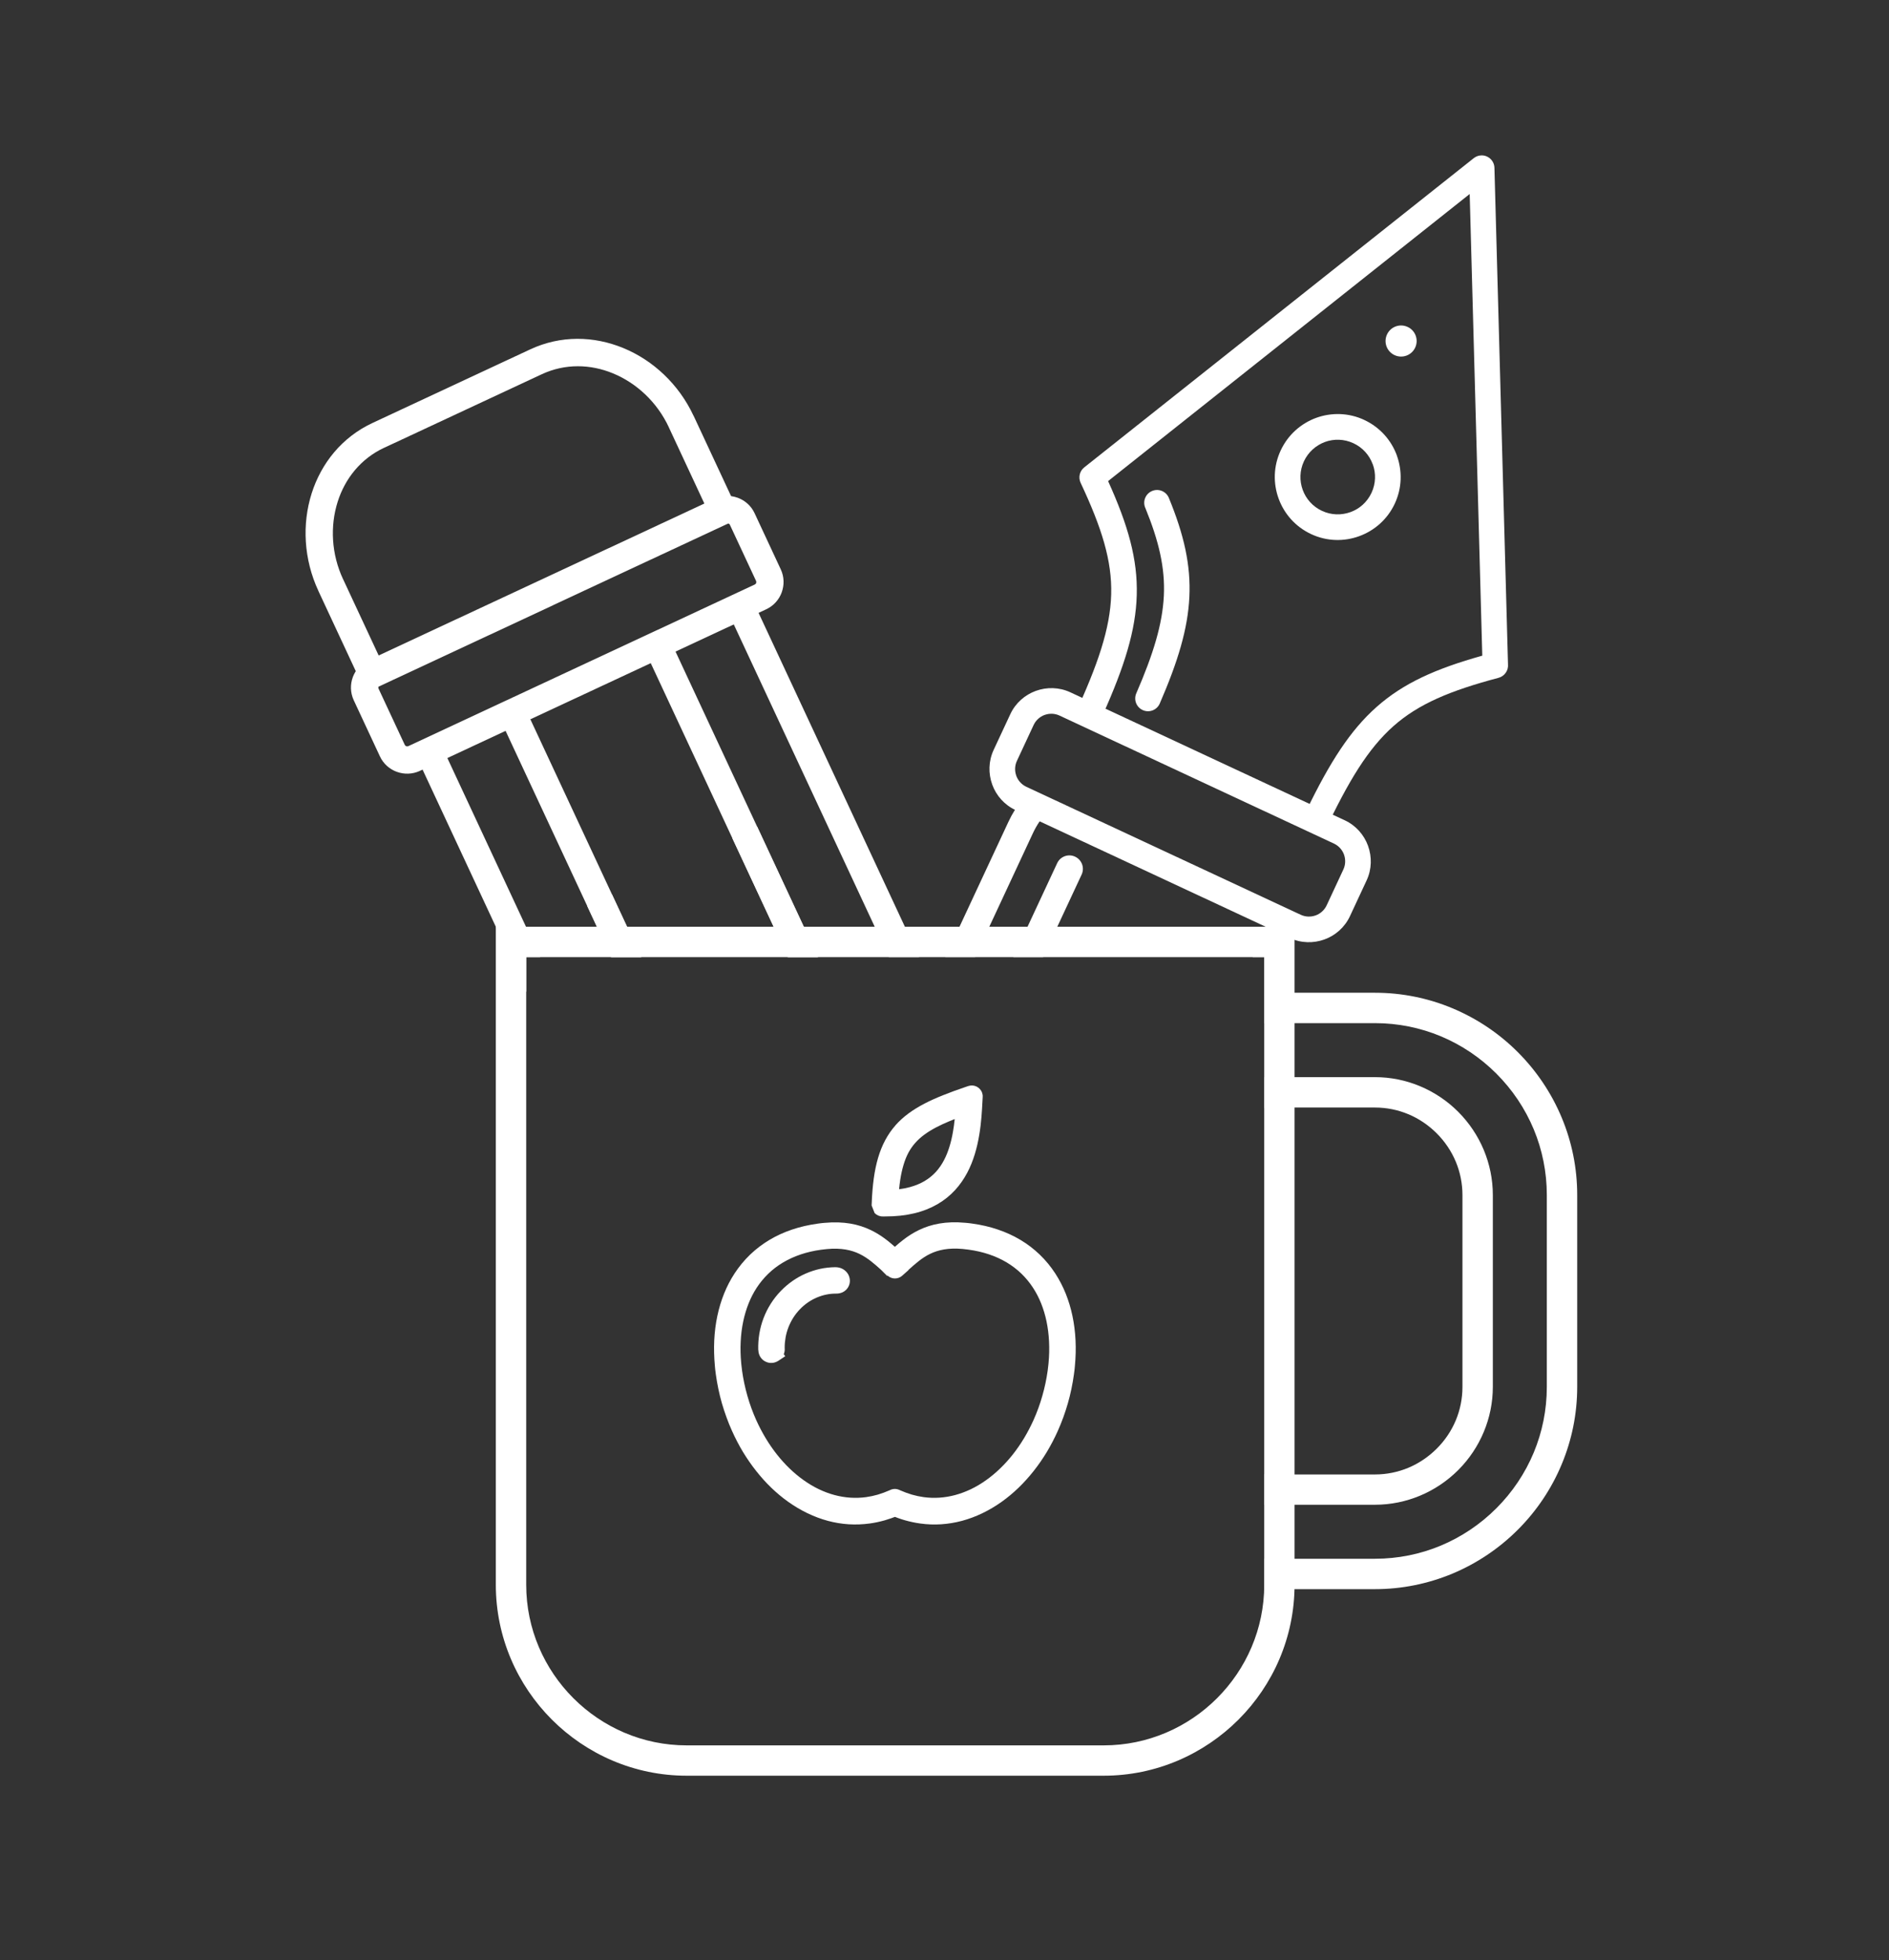
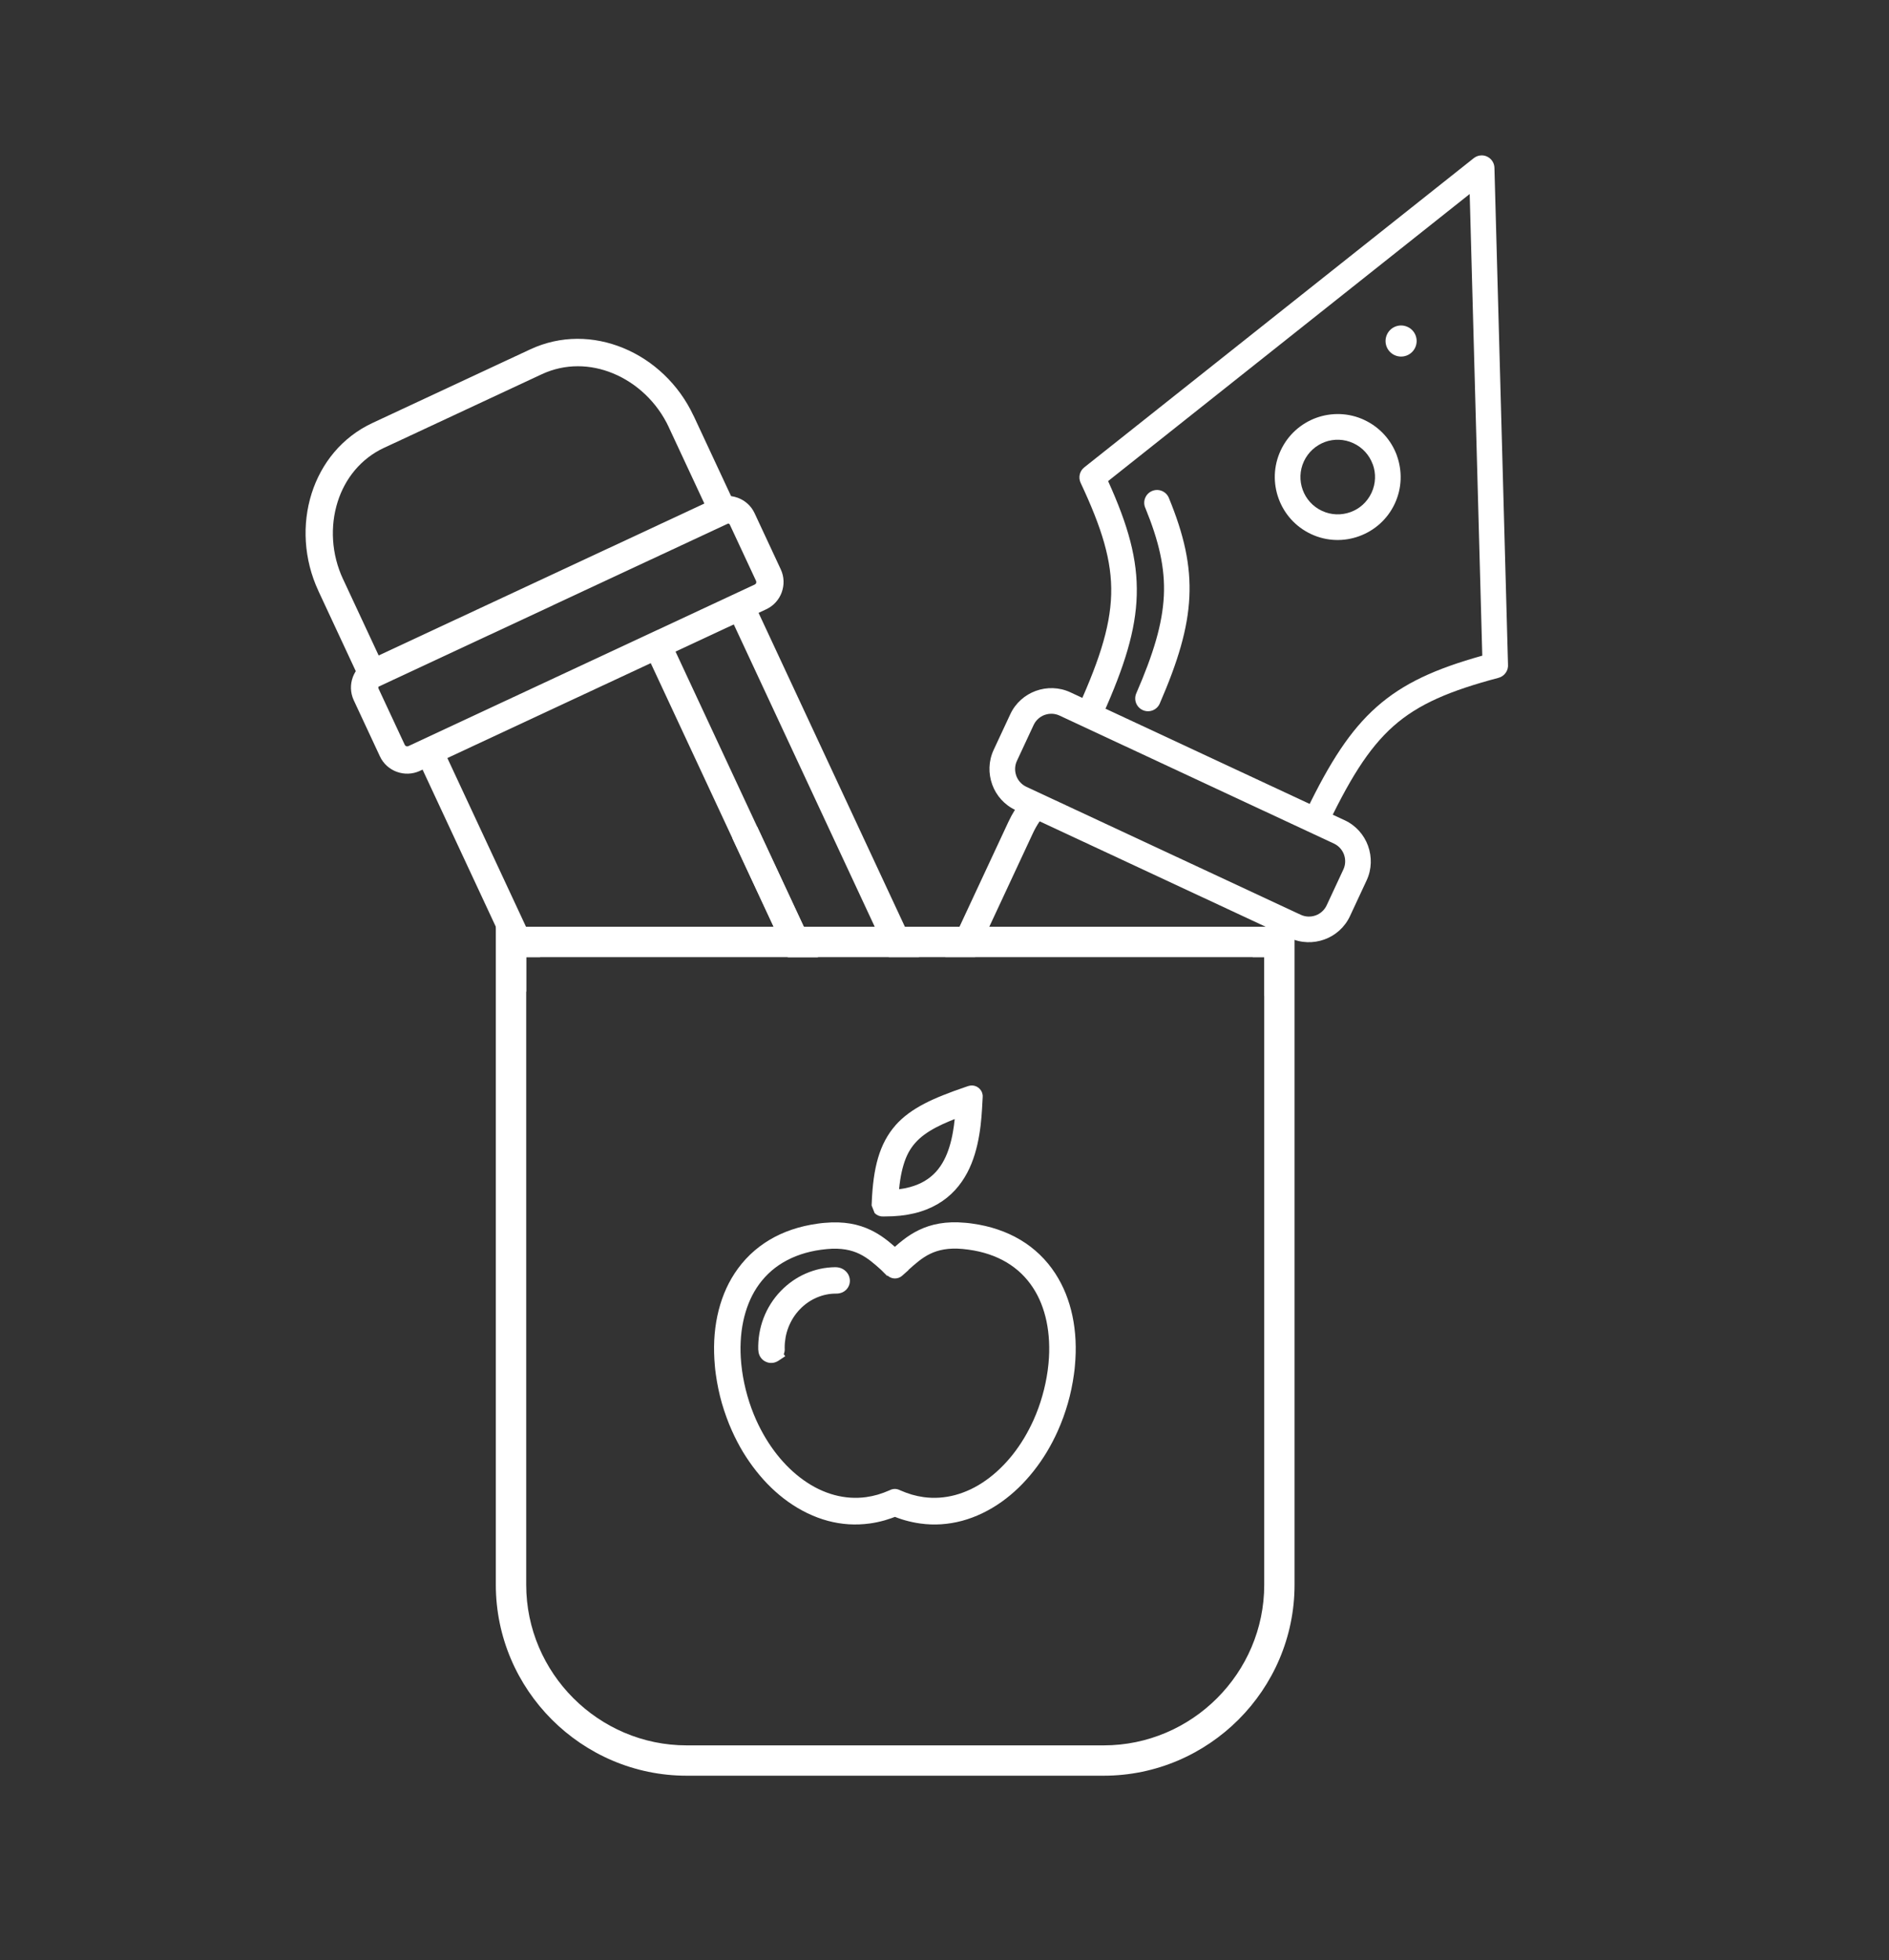
<svg xmlns="http://www.w3.org/2000/svg" id="Layer_12" viewBox="0 0 545.87 566.24">
  <rect x="0" y="0" width="545.87" height="566.24" fill="#333333" stroke="none" />
  <defs>
    <style>.cls-1{fill:none;}.cls-1,.cls-2{fill-rule:evenodd;stroke-width:0px;}.cls-2{fill:#fff;}</style>
  </defs>
-   <polygon class="cls-2" points="185.29 276.48 176.86 258.4 169.7 261.74 176.58 276.48 185.29 276.48" />
  <polygon class="cls-2" points="152.06 276.48 156.09 276.48 128.07 216.39 120.77 219.44 152.06 286.54 152.06 276.48" />
  <polygon class="cls-2" points="218.82 238.83 211.65 242.17 227.65 276.48 236.37 276.48 218.82 238.83" />
  <polygon class="cls-2" points="265.58 276.48 217.73 173.87 210.96 178.05 256.86 276.48 265.58 276.48" />
-   <path class="cls-1" d="m365.32,276.48h-213.26v181.3c0,12.75,5.22,24.35,13.63,32.76,8.41,8.41,20,13.63,32.76,13.63h120.49c12.75,0,24.35-5.22,32.76-13.63,8.41-8.41,13.63-20,13.63-32.76v-181.3Z" />
  <path class="cls-2" d="m110.99,129.35c-6.72,3.14-11.28,8.88-13.4,15.56-2.25,7.07-1.83,15.17,1.55,22.41h.01s10.38,22.25,10.38,22.25l47.06-21.94,47.06-21.94-10.38-22.26h.01c-3.37-7.24-9.31-12.77-16.17-15.59-6.49-2.67-13.81-2.87-20.54.26l-22.79,10.63-22.79,10.63h0Zm48.93,45.44l-50.64,23.61-3.58,1.67-1.67-3.58-12.05-25.84h.01c-4.23-9.08-4.75-19.25-1.93-28.13,2.77-8.71,8.74-16.21,17.58-20.34l22.79-10.63,22.79-10.63c8.84-4.12,18.42-3.87,26.88-.39,8.62,3.54,16.07,10.48,20.3,19.55h.02s12.05,25.83,12.05,25.83l1.67,3.58-3.58,1.67-50.64,23.61Z" />
  <path class="cls-2" d="m106.43,190.74l50.05-23.34,50.05-23.34c2.16-1.01,4.54-1.04,6.62-.28h.02c2.09.77,3.89,2.32,4.89,4.48l7.56,16.21c1.01,2.16,1.04,4.53.28,6.62v.02c-.77,2.09-2.32,3.89-4.48,4.89l-50.05,23.34-50.05,23.34c-2.16,1.01-4.54,1.04-6.63.28h-.02c-2.09-.77-3.89-2.32-4.89-4.48l-7.56-16.21c-1-2.16-1.04-4.54-.28-6.62v-.02c.77-2.09,2.32-3.89,4.48-4.9h0Zm53.39-16.18l-50.05,23.34c-.19.09-.34.25-.41.43h0c-.06.2-.06.41.04.61l7.56,16.21c.09.19.25.34.43.41h.02c.18.07.4.06.59-.03l50.05-23.34,50.05-23.34c.2-.09.34-.25.41-.43v-.02c.07-.18.06-.4-.03-.59l-7.56-16.21c-.09-.2-.25-.34-.43-.41h-.02c-.18-.07-.4-.06-.59.03l-50.05,23.34Z" />
-   <polygon class="cls-2" points="185.3 276.48 153.27 207.8 144.49 207.67 176.58 276.48 185.3 276.48" />
  <polygon class="cls-2" points="236.37 276.48 193.87 185.35 186.3 187.81 227.65 276.48 236.37 276.48" />
  <path class="cls-2" d="m424.69,56.05l-104.48,82.92c5.78,12.77,8.57,22.57,8.28,32.94-.28,10.18-3.54,20.6-9.85,34.67l29.46,13.74,29.46,13.74c6.72-13.88,12.6-23.07,20.22-29.83,7.77-6.89,17.07-11.05,30.56-14.83l-3.64-133.34h0Zm-42.11,184.64l-72.25-33.69.07-.16c6.89-14.88,10.43-25.32,10.7-35.13.27-9.7-2.7-19.19-8.83-32.24h0c-.71-1.52-.32-3.38,1.05-4.46l112.55-89.32c.61-.48,1.36-.78,2.19-.8,2.04-.06,3.74,1.55,3.79,3.59l3.92,143.38c.18,1.77-.96,3.47-2.73,3.94-13.94,3.7-23.11,7.52-30.38,13.96-7.3,6.48-12.99,15.82-19.9,30.5l-.12.28-.08.16Z" />
  <path class="cls-2" d="m330.93,146.65c-.78-1.89.12-4.05,2.01-4.83,1.89-.78,4.05.12,4.83,2.01,4.38,10.67,6.37,19.4,5.92,28.66-.44,9.15-3.28,18.58-8.56,30.75-.82,1.87-3,2.72-4.87,1.9-1.87-.82-2.72-3-1.9-4.87,4.93-11.35,7.56-20.01,7.96-28.16.39-8.02-1.42-15.8-5.39-25.48Z" />
  <path class="cls-2" d="m296.59,227.28l79.27,36.96c1.41.66,2.96.68,4.32.19h.02c1.35-.5,2.52-1.51,3.18-2.93l4.81-10.32c.66-1.41.68-2.96.19-4.31v-.02c-.5-1.35-1.51-2.52-2.93-3.18l-79.26-36.96c-1.41-.66-2.96-.68-4.31-.19h-.02c-1.35.5-2.52,1.51-3.18,2.93l-4.81,10.32c-.66,1.41-.68,2.96-.19,4.32v.02c.5,1.35,1.51,2.52,2.93,3.18h0Zm76.13,43.68l-79.27-36.96c-3.24-1.51-5.59-4.23-6.73-7.38h0s0-.02,0-.02c-1.14-3.15-1.09-6.73.42-9.98l4.81-10.31c1.51-3.25,4.23-5.59,7.38-6.74h0s.01,0,.01,0c3.15-1.14,6.73-1.09,9.98.42l79.27,36.96c3.25,1.51,5.59,4.23,6.74,7.38h0s0,.02,0,.02c1.14,3.15,1.1,6.73-.42,9.98l-4.81,10.32c-1.52,3.25-4.23,5.59-7.38,6.73h-.01s0,0,0,0c-3.15,1.14-6.73,1.09-9.98-.42Z" />
  <path class="cls-2" d="m394.25,121.32c4.55,2.12,7.82,5.89,9.41,10.26h-.01c1.59,4.39,1.52,9.37-.6,13.91-2.12,4.54-5.89,7.8-10.27,9.39h0c-4.37,1.6-9.36,1.53-13.91-.6-4.54-2.12-7.8-5.89-9.39-10.27h0c-1.59-4.37-1.52-9.35.61-13.9,2.12-4.55,5.89-7.81,10.26-9.41h0c4.38-1.58,9.36-1.51,13.9.61h0Zm2.43,12.8c-.94-2.59-2.87-4.82-5.57-6.08-2.7-1.26-5.65-1.31-8.23-.37h0c-2.59.96-4.82,2.89-6.08,5.58-1.26,2.69-1.3,5.65-.36,8.24h0c.94,2.59,2.87,4.82,5.57,6.08,2.7,1.26,5.65,1.3,8.24.36h.01c2.58-.93,4.8-2.86,6.07-5.57,1.26-2.7,1.31-5.65.37-8.23h-.01Z" />
  <path class="cls-2" d="m281.79,276.48l16.67-35.75c1.14-2.45,2.63-4.62,4.39-6.49l-7.35-3.43c-1.6,2-2.99,4.21-4.11,6.62l-18.21,39.04h8.61Z" />
  <path class="cls-2" d="m366.49,263.92c-.3,2.55-1.01,5.09-2.15,7.54l-2.34,5.03h3.32v11.34l6.1-13.07c1.13-2.41,1.93-4.9,2.43-7.41l-7.35-3.43Z" />
-   <path class="cls-2" d="m301.44,276.48l11.12-23.84c.91-1.95.07-4.27-1.89-5.18-1.95-.91-4.27-.07-5.18,1.89l-12.65,27.13h8.61Z" />
-   <path class="cls-2" d="m406.78,94.44c2.25,1.05,3.22,3.72,2.17,5.97-1.05,2.25-3.72,3.22-5.97,2.17-2.25-1.05-3.22-3.72-2.17-5.97,1.05-2.25,3.72-3.22,5.96-2.17Z" />
-   <path class="cls-2" d="m366.93,286.77h30.39c7.88,0,15.41,1.58,22.31,4.45,7.16,2.98,13.6,7.32,18.98,12.71,5.38,5.38,9.73,11.82,12.71,18.98,2.87,6.89,4.45,14.43,4.45,22.31v55.38c0,7.88-1.58,15.41-4.45,22.31-2.97,7.16-7.32,13.6-12.71,18.98-5.38,5.38-11.82,9.73-18.98,12.71-6.89,2.86-14.43,4.45-22.31,4.45h-30.39c-.54,0-1.08,0-1.61-.02v-8.78c.54.02,1.07.02,1.61.02h30.39c6.72,0,13.12-1.34,18.95-3.76,6.06-2.52,11.54-6.22,16.14-10.82,4.6-4.6,8.3-10.07,10.82-16.14,2.42-5.83,3.76-12.23,3.76-18.95v-55.38c0-6.71-1.34-13.12-3.76-18.95-2.52-6.07-6.22-11.54-10.82-16.14-4.6-4.6-10.07-8.3-16.14-10.82-5.83-2.42-12.23-3.76-18.95-3.76h-30.39c-.54,0-1.08,0-1.61.03v-8.78c.54-.01,1.07-.02,1.61-.02h0Zm-1.61,147.86c.53.03,1.07.04,1.61.04h30.39c4.58,0,8.97-.93,12.99-2.6,4.18-1.74,7.93-4.28,11.07-7.41,3.14-3.14,5.67-6.89,7.41-11.07,1.67-4.02,2.6-8.41,2.6-12.99v-55.38c0-4.58-.93-8.96-2.6-12.99-1.74-4.18-4.28-7.93-7.41-11.07-3.14-3.14-6.89-5.67-11.07-7.41-4.02-1.68-8.41-2.6-12.99-2.6h-30.39c-.54,0-1.08.01-1.61.04v8.79c.53-.03,1.07-.05,1.61-.05h30.39c3.41,0,6.67.68,9.63,1.92,3.08,1.28,5.87,3.18,8.22,5.53,2.35,2.35,4.24,5.14,5.53,8.23,1.23,2.96,1.91,6.21,1.91,9.63v55.38c0,3.42-.68,6.67-1.91,9.63-1.28,3.08-3.17,5.87-5.53,8.22-2.35,2.35-5.14,4.24-8.22,5.53-2.96,1.23-6.21,1.92-9.63,1.92h-30.39c-.54,0-1.08-.02-1.61-.05v8.79Z" />
+   <path class="cls-2" d="m406.78,94.44c2.25,1.05,3.22,3.72,2.17,5.97-1.05,2.25-3.72,3.22-5.97,2.17-2.25-1.05-3.22-3.72-2.17-5.97,1.05-2.25,3.72-3.22,5.96-2.17" />
  <path class="cls-2" d="m275.9,323.25c-.52.2-1.02.41-1.5.61-1.42.59-2.72,1.19-3.9,1.81-1.29.68-2.43,1.38-3.44,2.13-.97.72-1.83,1.5-2.59,2.36-.76.85-1.4,1.78-1.95,2.8-.56,1.04-1.03,2.22-1.43,3.56-.39,1.31-.7,2.72-.94,4.26-.13.86-.25,1.78-.34,2.75,1.12-.14,2.17-.35,3.15-.62,1.61-.44,3-1.03,4.21-1.74,1.28-.76,2.36-1.65,3.27-2.64.91-1,1.68-2.13,2.32-3.34.65-1.22,1.17-2.53,1.59-3.89.43-1.37.76-2.8,1.01-4.24.23-1.27.39-2.48.51-3.64h0s.01-.17.01-.17h0Zm-17.17,1.85c1.11-1.26,2.37-2.4,3.8-3.46,1.4-1.03,2.94-1.98,4.65-2.86,1.63-.85,3.43-1.65,5.39-2.43,1.96-.79,4.06-1.55,6.33-2.32l.91-.31h0c.83-.28,1.69-.2,2.41.16.73.36,1.32,1,1.6,1.83.07.21.12.44.15.65h0c.02.19.02.37,0,.57h0l-.05.91c-.08,1.56-.17,3.22-.3,4.77-.14,1.68-.34,3.44-.65,5.26-.3,1.81-.71,3.66-1.27,5.5-.57,1.86-1.28,3.67-2.19,5.39-.96,1.8-2.12,3.5-3.53,5.03-1.43,1.55-3.11,2.92-5.09,4.07-1.94,1.12-4.16,2.02-6.72,2.63-2.5.6-5.31.91-8.47.9h-.66s0,0,0,0h0s0,0,0,0c-.88,0-1.67-.36-2.24-.93l-.07-.08-.85-2.16h0s0-.03,0-.03v-.09s.03-.67.03-.67c.1-2.58.3-4.91.59-7.03.3-2.17.71-4.13,1.24-5.93.55-1.86,1.23-3.55,2.06-5.1.84-1.58,1.82-2.99,2.94-4.26Z" />
  <path class="cls-2" d="m258.61,360.14c.77-.68,1.57-1.36,2.45-2.03,1.34-1.03,2.81-1.99,4.54-2.82,1.74-.83,3.67-1.49,5.89-1.86,2.17-.37,4.63-.47,7.45-.21h0l.55.05h.02l.43.05h.03l.45.06h.03s.5.07.5.07h0c2.64.36,5.1.94,7.37,1.71,2.37.8,4.55,1.8,6.54,2.99,2.07,1.23,3.93,2.66,5.59,4.26,1.71,1.64,3.2,3.46,4.49,5.44,1.18,1.82,2.19,3.76,3.01,5.79.83,2.07,1.49,4.24,1.96,6.49.47,2.25.77,4.6.89,7.01.12,2.4.06,4.87-.18,7.38h0s-.06.66-.06.66v.02l-.06.55h0c0,.11-.02.19-.08.61h0s-.08.63-.08.63h0c-.2,1.44-.44,2.85-.73,4.22-.3,1.43-.64,2.82-1.02,4.13-.38,1.33-.82,2.68-1.31,4.04-.48,1.33-1.02,2.64-1.59,3.93-.96,2.14-2.02,4.17-3.17,6.09-1.15,1.91-2.43,3.76-3.82,5.52-1.39,1.76-2.86,3.38-4.39,4.86-1.54,1.48-3.17,2.84-4.86,4.04-1.77,1.26-3.64,2.37-5.58,3.3-1.91.92-3.87,1.65-5.86,2.19-1.97.53-3.99.86-6.04,1-1.99.13-4.02.06-6.07-.23-.74-.1-1.47-.23-2.18-.38-.75-.16-1.47-.34-2.15-.53-.61-.17-1.25-.38-1.91-.61-.33-.12-.68-.25-1.05-.39-.36.14-.72.28-1.05.39-.66.23-1.29.43-1.9.61-.68.19-1.4.37-2.15.53-.71.15-1.44.28-2.18.38-2.05.28-4.08.35-6.07.23-2.06-.13-4.08-.47-6.05-1-1.98-.53-3.94-1.27-5.86-2.19-1.94-.93-3.8-2.04-5.58-3.3-1.69-1.2-3.31-2.56-4.86-4.04-1.54-1.48-3-3.1-4.39-4.86-1.39-1.76-2.67-3.61-3.83-5.52-1.15-1.91-2.21-3.95-3.17-6.09-.58-1.29-1.11-2.6-1.59-3.93-.5-1.36-.93-2.7-1.32-4.03-.38-1.32-.72-2.7-1.02-4.13-.29-1.37-.53-2.77-.73-4.21h0s-.08-.63-.08-.63v-.03s-.08-.56-.08-.56h0s-.06-.57-.06-.57v-.02l-.06-.65h0c-.23-2.52-.29-4.99-.18-7.39.12-2.41.41-4.75.89-7.01s1.13-4.43,1.96-6.49c.82-2.04,1.83-3.98,3.01-5.79,1.29-1.97,2.78-3.79,4.49-5.44,1.66-1.59,3.52-3.02,5.59-4.26,1.99-1.19,4.17-2.19,6.54-2.99,2.28-.77,4.74-1.34,7.38-1.71h0l.5-.07h.02s.44-.06.44-.06h.03l.43-.05h.03l.55-.05h.01c2.82-.26,5.27-.16,7.45.21,2.21.37,4.15,1.03,5.89,1.86,2.84,1.36,5,3.1,6.99,4.85h0Zm3.94,6.73l-.73.65h0s-.37.34-.37.34h-.02s-.31.28-.31.28h0s-.43.38-.43.38c-.6.53-1.35.78-2.09.78s-1.48-.27-2.08-.79h0s-.07-.06-.07-.06l-.09.12-1.78-1.78c-1.88-1.69-3.85-3.44-6.21-4.58h0c-1.16-.56-2.46-1-3.98-1.26-1.56-.26-3.34-.34-5.4-.14h0s-.36.04-.36.04h0s-.48.05-.48.05h0s-.48.06-.48.06h0s-.38.04-.38.04h0c-2.12.29-4.09.75-5.91,1.36-1.84.62-3.54,1.4-5.09,2.32-1.57.93-2.98,2.01-4.23,3.21-1.29,1.24-2.42,2.61-3.39,4.09-.92,1.41-1.7,2.92-2.34,4.53-.66,1.65-1.18,3.39-1.56,5.2-.39,1.88-.64,3.82-.73,5.82-.1,2.04-.05,4.13.15,6.26h0l.05.48h0l.07.58h0c.06.51.1.88.13,1.1.17,1.22.38,2.43.64,3.65.25,1.18.55,2.39.9,3.61.35,1.24.73,2.42,1.14,3.53.43,1.17.89,2.31,1.38,3.41.82,1.82,1.74,3.58,2.74,5.25,1.01,1.68,2.1,3.26,3.26,4.73,1.15,1.45,2.38,2.82,3.69,4.08,1.28,1.23,2.62,2.35,4.02,3.34,1.42,1.01,2.89,1.89,4.41,2.62,1.47.7,2.99,1.28,4.54,1.69,1.5.4,3.03.66,4.57.76,1.51.1,3.04.05,4.57-.16h0c.55-.08,1.12-.18,1.7-.3.59-.13,1.16-.27,1.68-.42.51-.15,1.08-.34,1.68-.56.6-.22,1.16-.45,1.68-.68l.26-.12c.43-.19.87-.28,1.29-.28s.88.1,1.29.28l.26.12c.53.23,1.09.46,1.68.68.61.22,1.17.41,1.69.56.53.15,1.09.29,1.68.42.58.12,1.15.22,1.7.3h0c1.53.21,3.06.26,4.57.16,1.54-.1,3.07-.36,4.57-.76,1.55-.42,3.07-.99,4.54-1.69h0c1.5-.72,2.98-1.6,4.41-2.62,1.39-.99,2.74-2.11,4.02-3.35,1.31-1.26,2.54-2.62,3.69-4.07,1.16-1.47,2.25-3.05,3.26-4.73,1-1.67,1.92-3.43,2.74-5.25.49-1.1.95-2.24,1.38-3.41.41-1.12.79-2.3,1.14-3.54.35-1.22.65-2.43.9-3.61.26-1.22.47-2.44.64-3.65.03-.22.08-.59.13-1.1h0l.07-.58h0l.05-.48h0c.2-2.12.25-4.21.15-6.26-.1-2-.34-3.95-.73-5.82-.38-1.81-.9-3.56-1.56-5.2-.64-1.6-1.43-3.12-2.35-4.53-.97-1.48-2.09-2.85-3.39-4.1-1.25-1.2-2.66-2.27-4.22-3.21-1.55-.92-3.25-1.7-5.09-2.32-1.81-.61-3.78-1.07-5.91-1.36h0s-.38-.05-.38-.05h0s-.48-.05-.48-.05h0s-.48-.06-.48-.06h0s-.36-.04-.36-.04h0c-2.06-.19-3.84-.12-5.4.14-1.52.26-2.83.7-3.99,1.26-1.18.56-2.25,1.28-3.26,2.06-1.01.78-2.03,1.7-3.03,2.59h0Z" />
  <path class="cls-2" d="m219.11,389.91c-.04-1.58.07-3.15.32-4.66.26-1.55.67-3.06,1.22-4.5.56-1.46,1.26-2.86,2.1-4.18.82-1.29,1.78-2.52,2.89-3.66,1.02-1.06,2.15-2.02,3.37-2.88,1.21-.84,2.49-1.57,3.84-2.15,1.34-.58,2.73-1.04,4.17-1.35,1.39-.3,2.85-.46,4.36-.48.79,0,1.5.18,2.09.49.7.37,1.25.92,1.61,1.53h0c.14.25.26.52.35.82h0c.09.31.14.61.16.91.02.36-.01.71-.1,1.06h0c-.09.35-.22.68-.41.99-.36.6-.89,1.11-1.58,1.44-.54.25-1.17.4-1.9.39h0s0,0,0,0h-.01s-.05,0-.05,0h0c-.93,0-1.85.09-2.76.28-.94.19-1.87.49-2.77.87-.91.39-1.78.87-2.59,1.44-.81.56-1.57,1.21-2.26,1.93-.73.76-1.37,1.57-1.91,2.42-.55.87-1.02,1.8-1.4,2.76-.38.97-.66,1.98-.84,2.99-.17.97-.26,1.95-.26,2.95.07.67-.03,1.31-.26,1.87l.43.57-1.92,1.28c-.24.16-.49.29-.76.4h0c-.28.11-.56.19-.83.23h0c-.34.04-.67.05-.99.02-.31-.04-.64-.12-.97-.26h0c-.67-.27-1.26-.73-1.69-1.39-.36-.55-.58-1.21-.62-1.99v-.13Z" />
  <path class="cls-2" d="m374.09,267.71v190.07c0,15.17-6.2,28.97-16.2,38.96-10,9.99-23.79,16.2-38.96,16.2h-120.49c-15.17,0-28.96-6.21-38.96-16.2-10-10-16.2-23.79-16.2-38.96v-190.07h230.81Zm-222.03,8.78v181.3c0,12.75,5.22,24.35,13.63,32.76,8.41,8.41,20,13.63,32.76,13.63h120.49c12.75,0,24.35-5.22,32.76-13.63,8.41-8.41,13.63-20,13.63-32.76v-181.3h-213.26Z" />
</svg>